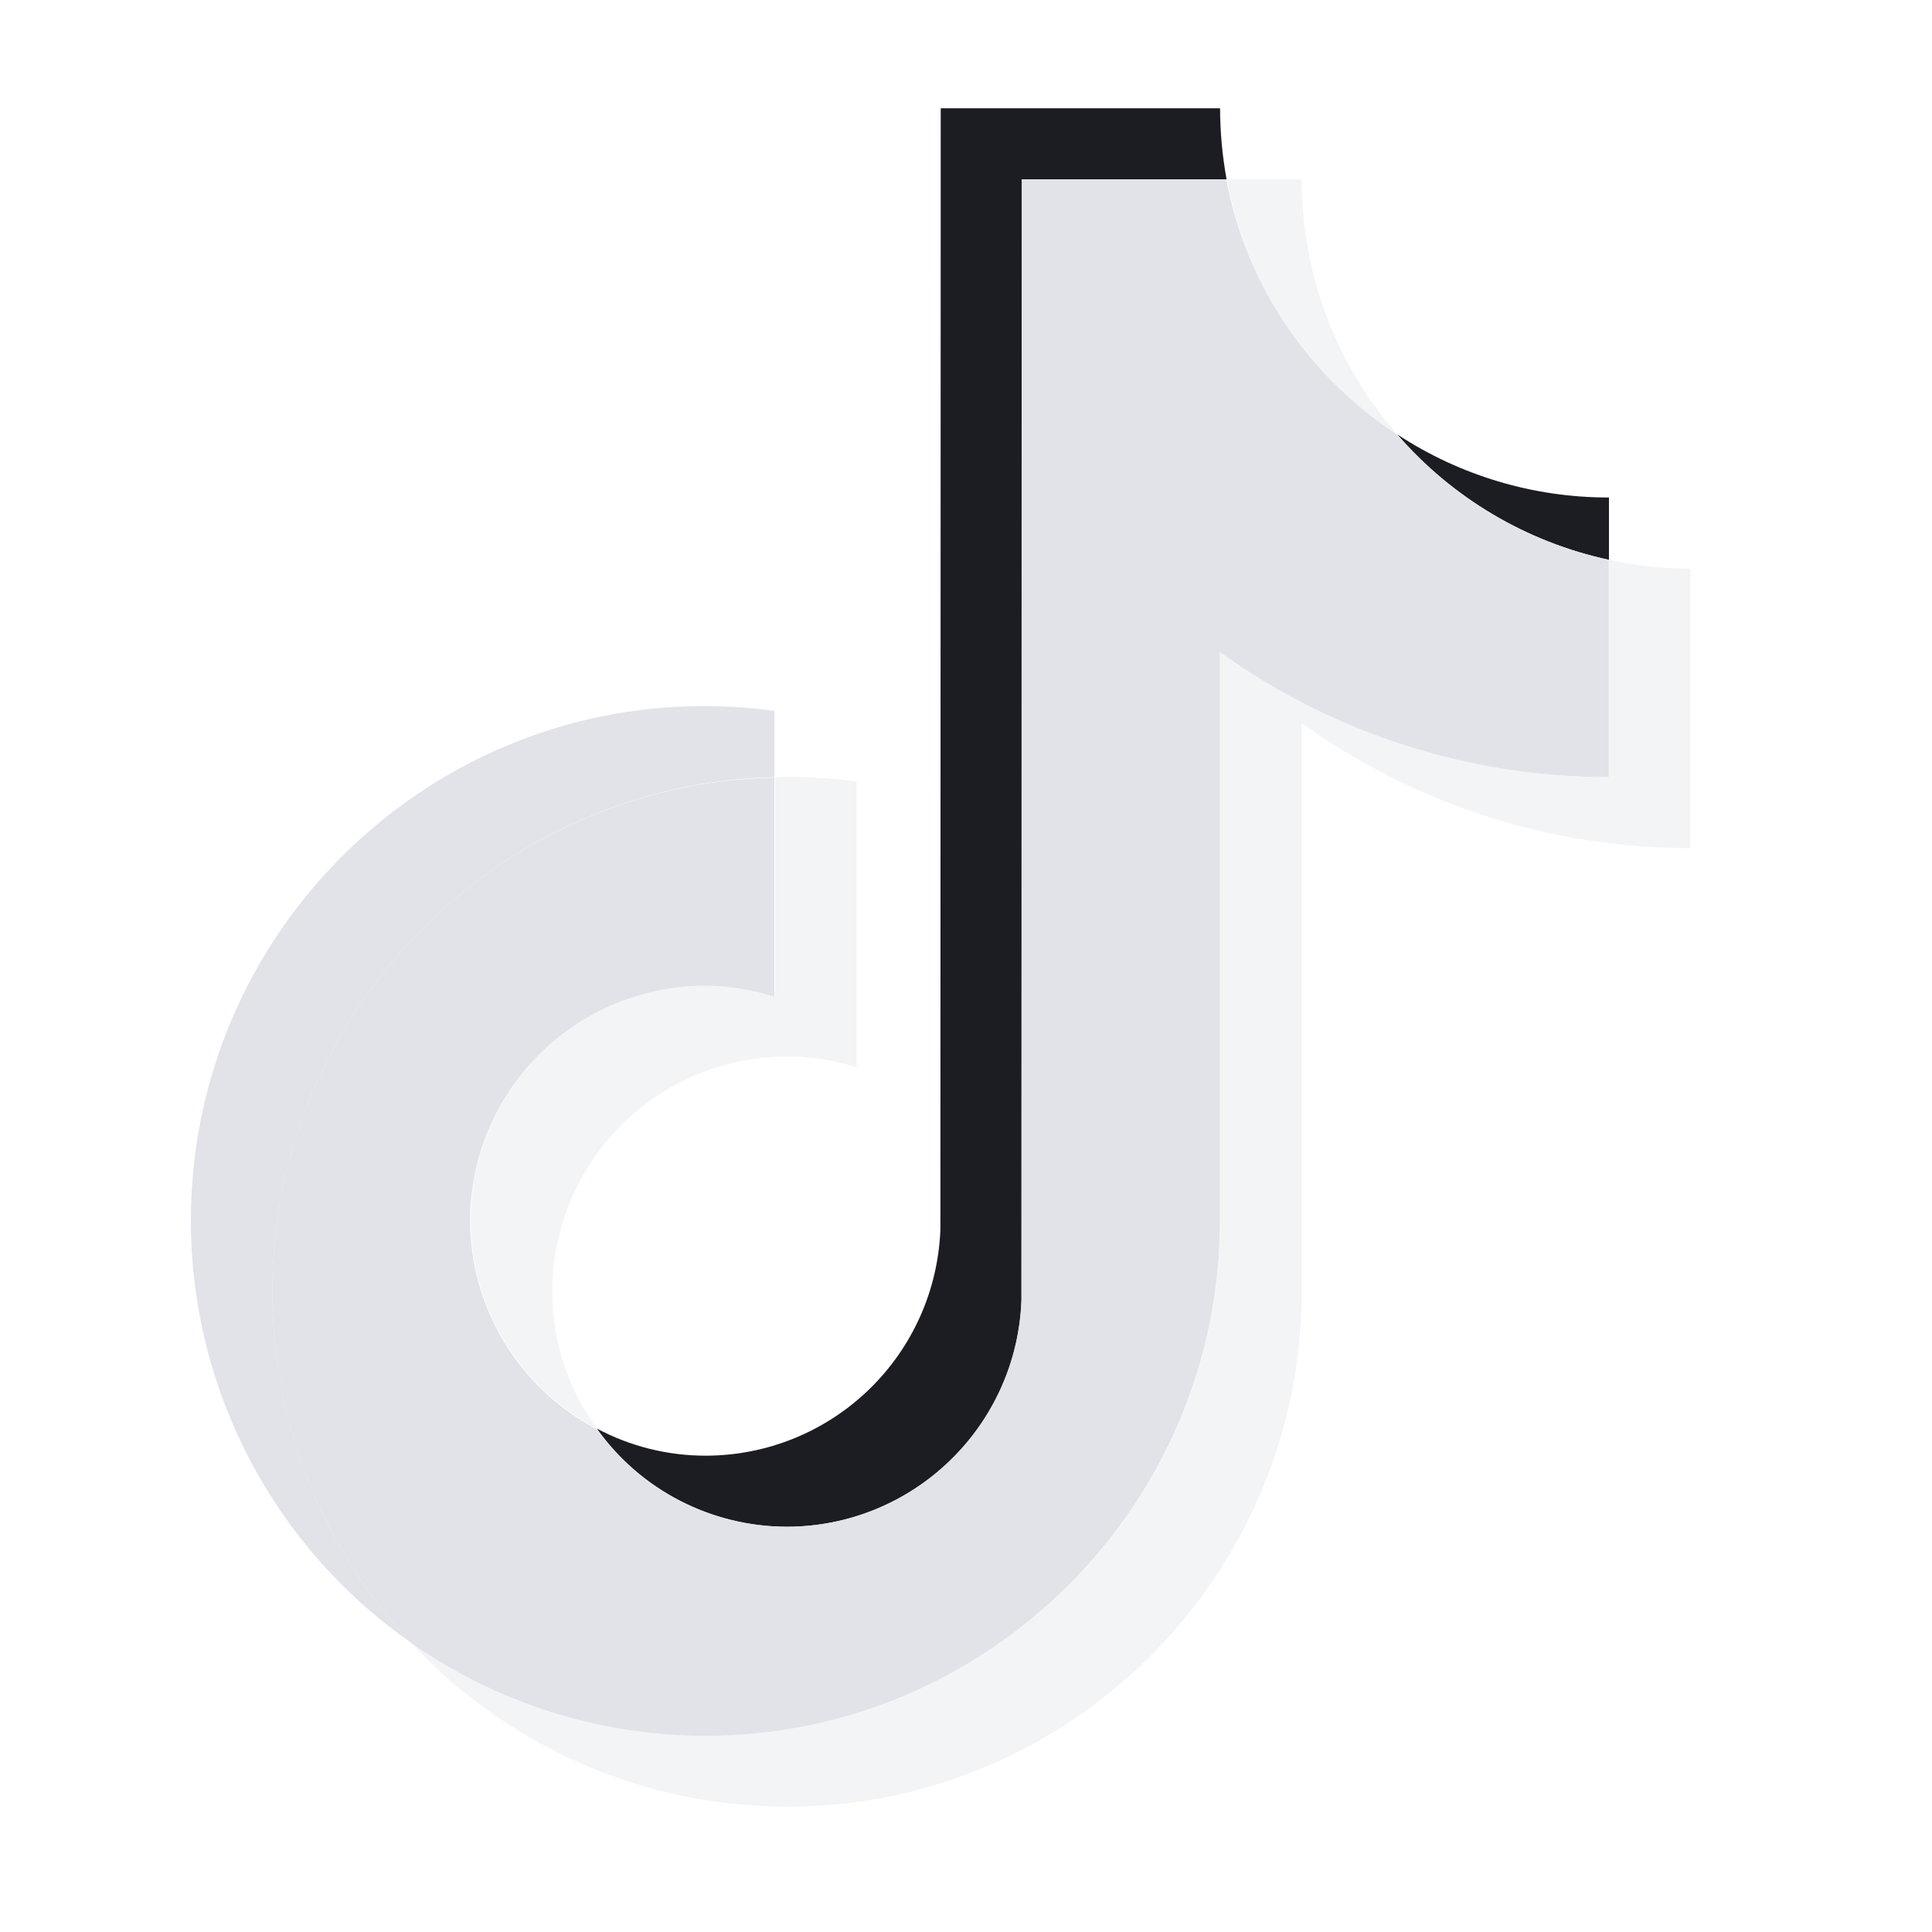
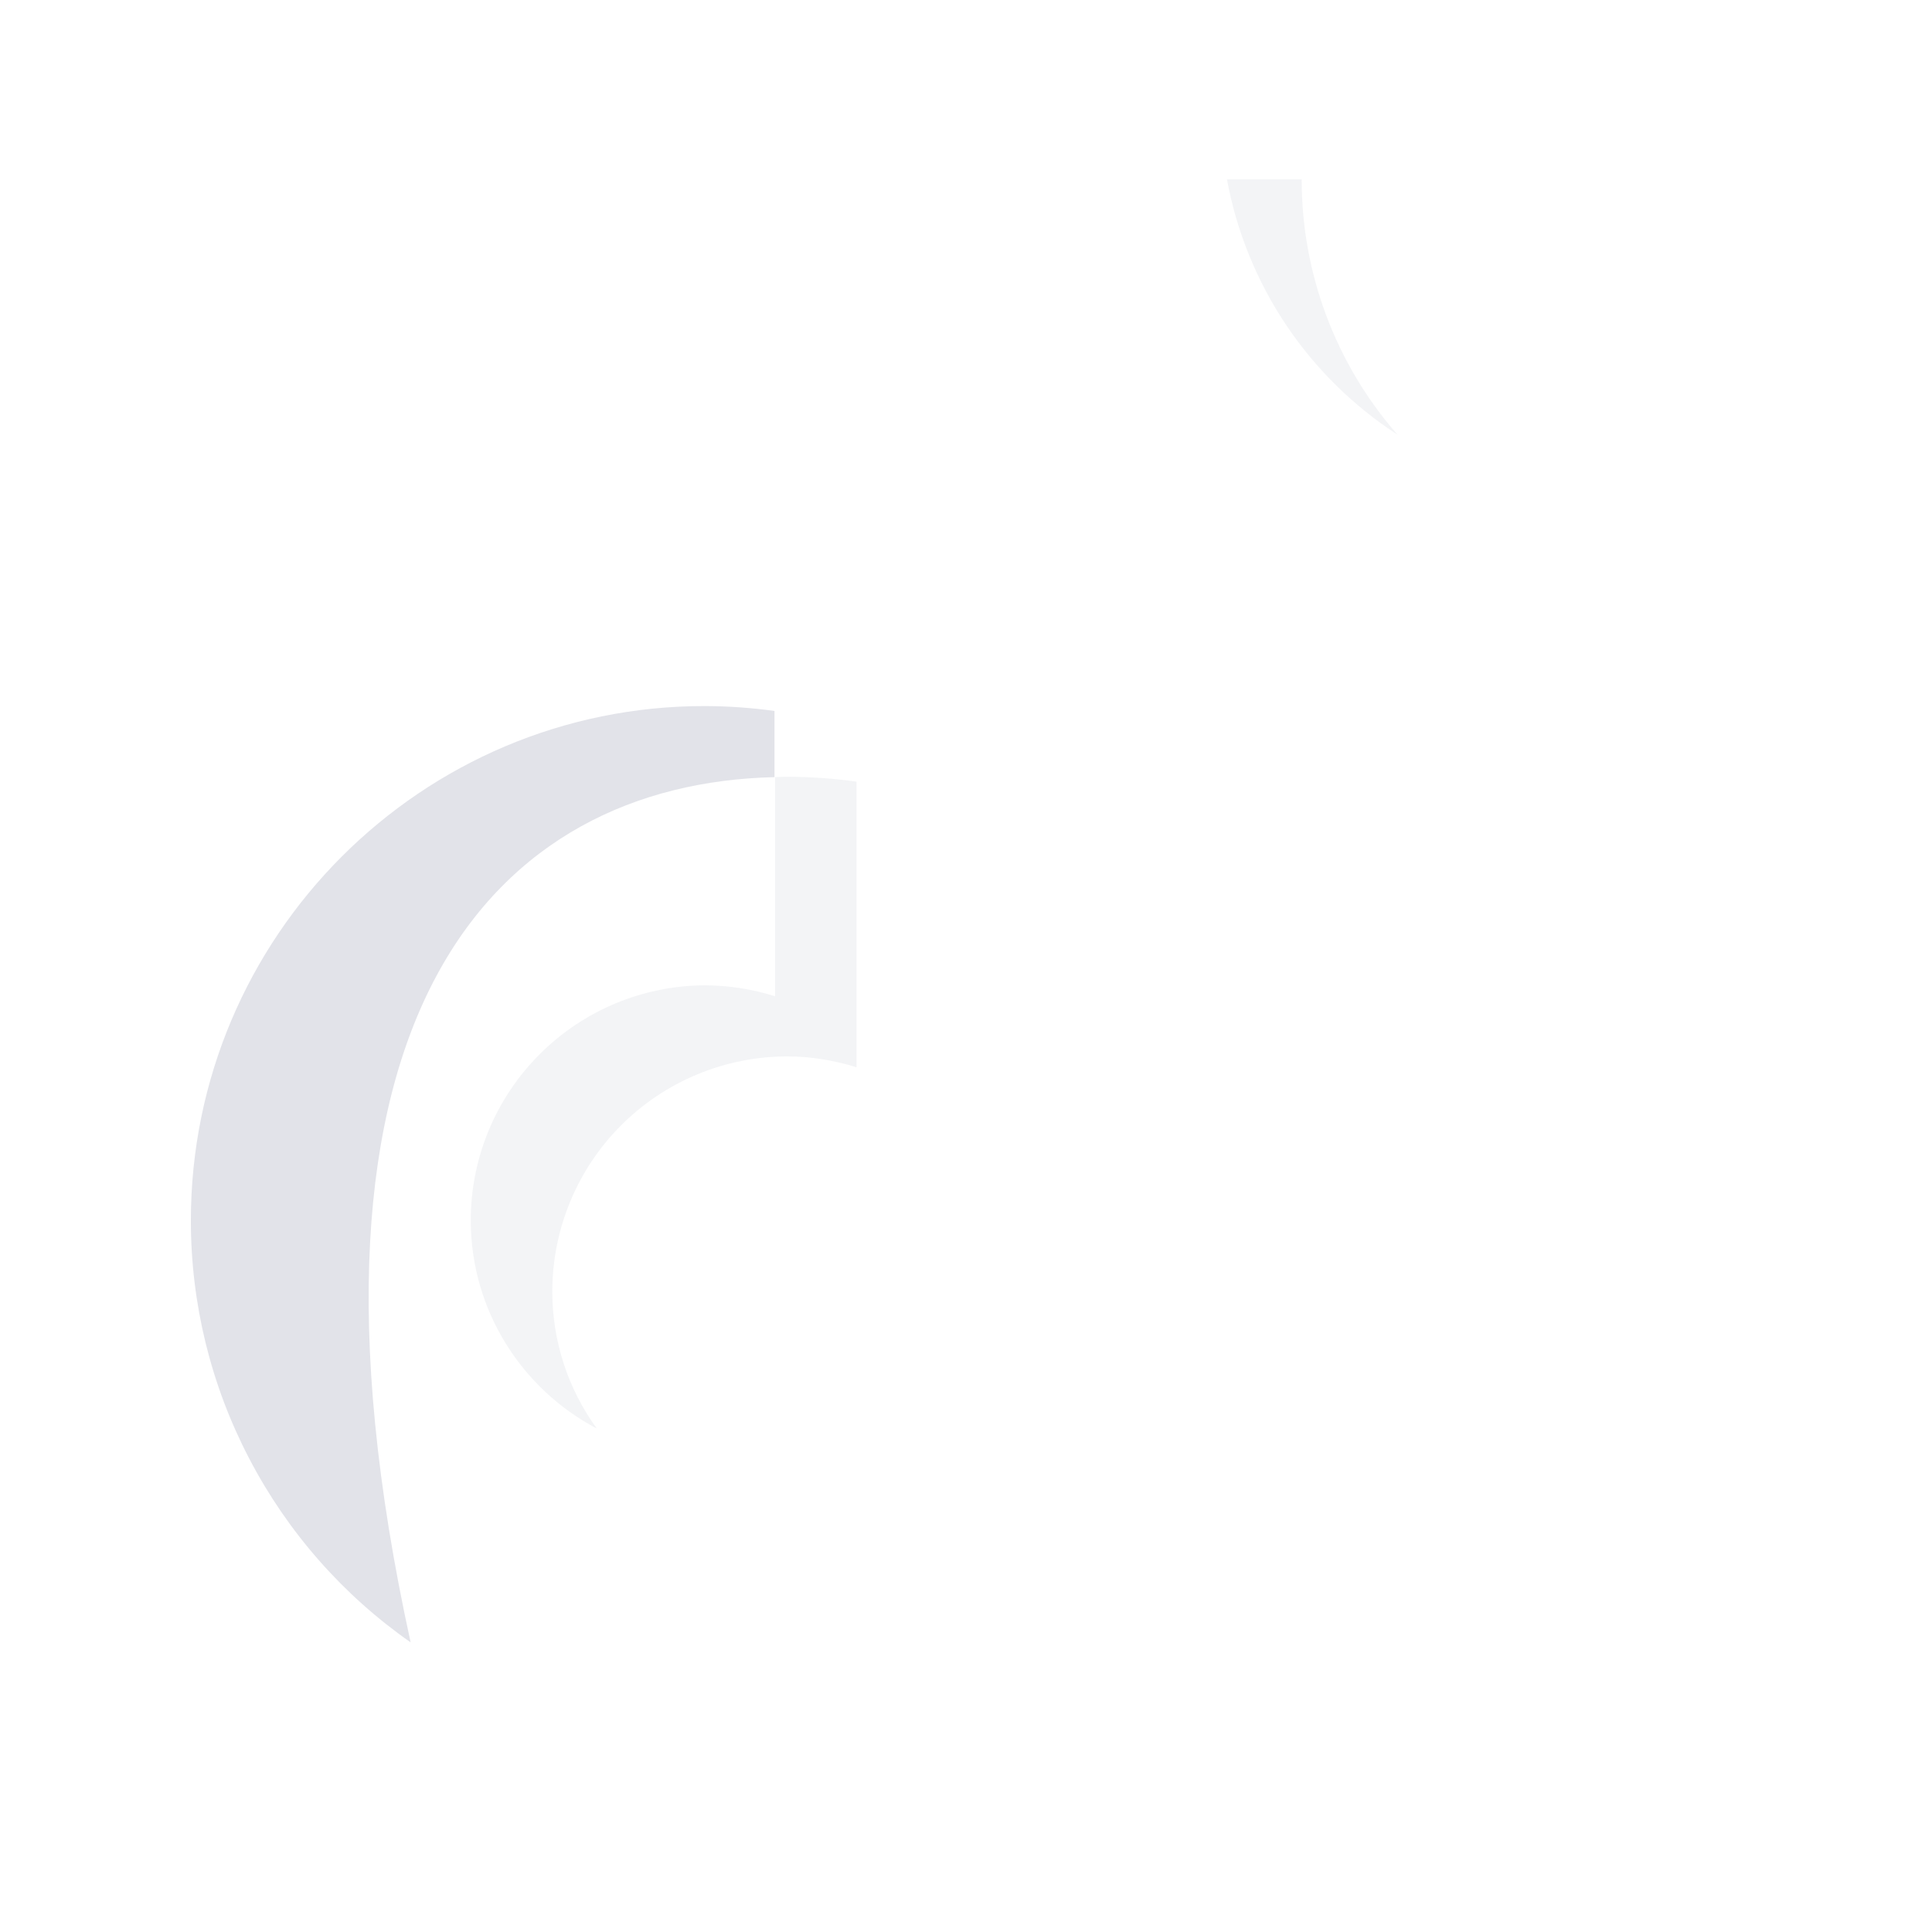
<svg xmlns="http://www.w3.org/2000/svg" width="24" height="24" viewBox="0 0 24 24" fill="none">
-   <path d="M9.621 9.653V8.832C9.335 8.792 9.047 8.772 8.759 8.771C5.237 8.766 2.371 11.634 2.371 15.164C2.371 16.192 2.619 17.205 3.095 18.117C3.57 19.029 4.258 19.813 5.101 20.402C3.997 19.221 3.383 17.664 3.384 16.047C3.384 12.569 6.17 9.734 9.621 9.654V9.653Z" fill="#E2E3E9" />
-   <path d="M9.777 18.966C11.349 18.966 12.633 17.713 12.69 16.154L12.694 2.228H15.237C15.184 1.937 15.157 1.641 15.156 1.345H11.686L11.682 15.272C11.654 16.026 11.335 16.74 10.792 17.264C10.249 17.788 9.524 18.082 8.769 18.083C8.297 18.084 7.831 17.968 7.414 17.746C7.682 18.123 8.037 18.431 8.448 18.643C8.859 18.855 9.315 18.966 9.777 18.966ZM19.987 6.954V6.18C19.052 6.182 18.138 5.909 17.357 5.396C18.041 6.187 18.965 6.734 19.987 6.954Z" fill="#1C1D22" />
+   <path d="M9.621 9.653V8.832C9.335 8.792 9.047 8.772 8.759 8.771C5.237 8.766 2.371 11.634 2.371 15.164C2.371 16.192 2.619 17.205 3.095 18.117C3.57 19.029 4.258 19.813 5.101 20.402C3.384 12.569 6.17 9.734 9.621 9.654V9.653Z" fill="#E2E3E9" />
  <path d="M17.357 5.396C16.59 4.519 16.169 3.393 16.17 2.228H15.242C15.36 2.872 15.609 3.485 15.972 4.03C16.336 4.575 16.807 5.04 17.356 5.397L17.357 5.396ZM8.765 12.24C7.991 12.241 7.25 12.549 6.703 13.097C6.156 13.644 5.848 14.386 5.848 15.159C5.848 16.281 6.486 17.258 7.414 17.746C7.054 17.251 6.86 16.654 6.861 16.042C6.862 15.268 7.169 14.526 7.716 13.979C8.263 13.432 9.004 13.124 9.778 13.123C10.078 13.123 10.369 13.174 10.64 13.258V9.71C10.355 9.67 10.066 9.65 9.778 9.649C9.726 9.649 9.679 9.653 9.628 9.653V12.376C9.349 12.288 9.058 12.242 8.765 12.24Z" fill="#E2E3E9" fill-opacity="0.4" />
-   <path d="M19.987 6.954V9.653C18.186 9.653 16.516 9.076 15.156 8.1V15.164C15.156 18.689 12.291 21.561 8.764 21.561C7.453 21.561 6.174 21.156 5.102 20.402C5.698 21.046 6.422 21.559 7.226 21.91C8.031 22.262 8.899 22.443 9.777 22.444C13.299 22.444 16.169 19.576 16.169 16.046V8.982C17.577 9.994 19.267 10.538 21 10.536V7.063C20.647 7.063 20.31 7.025 19.987 6.954Z" fill="#E2E3E9" fill-opacity="0.4" />
-   <path d="M15.154 15.164V8.1C16.562 9.112 18.252 9.655 19.985 9.653V6.955C18.962 6.734 18.039 6.187 17.354 5.396C16.805 5.038 16.334 4.573 15.97 4.029C15.605 3.484 15.355 2.872 15.233 2.228H12.692L12.688 16.154C12.66 16.908 12.341 17.622 11.798 18.146C11.255 18.671 10.53 18.964 9.775 18.966C9.313 18.965 8.857 18.854 8.445 18.643C8.033 18.431 7.677 18.126 7.406 17.75C6.935 17.502 6.54 17.13 6.264 16.674C5.988 16.219 5.841 15.696 5.84 15.164C5.841 14.39 6.149 13.649 6.696 13.101C7.242 12.555 7.984 12.246 8.757 12.245C9.057 12.245 9.348 12.296 9.62 12.381V9.659C6.168 9.734 3.383 12.569 3.383 16.047C3.383 17.728 4.035 19.257 5.099 20.403C6.171 21.157 7.45 21.562 8.762 21.563C12.284 21.563 15.154 18.69 15.154 15.165V15.164Z" fill="#E2E3E9" />
</svg>